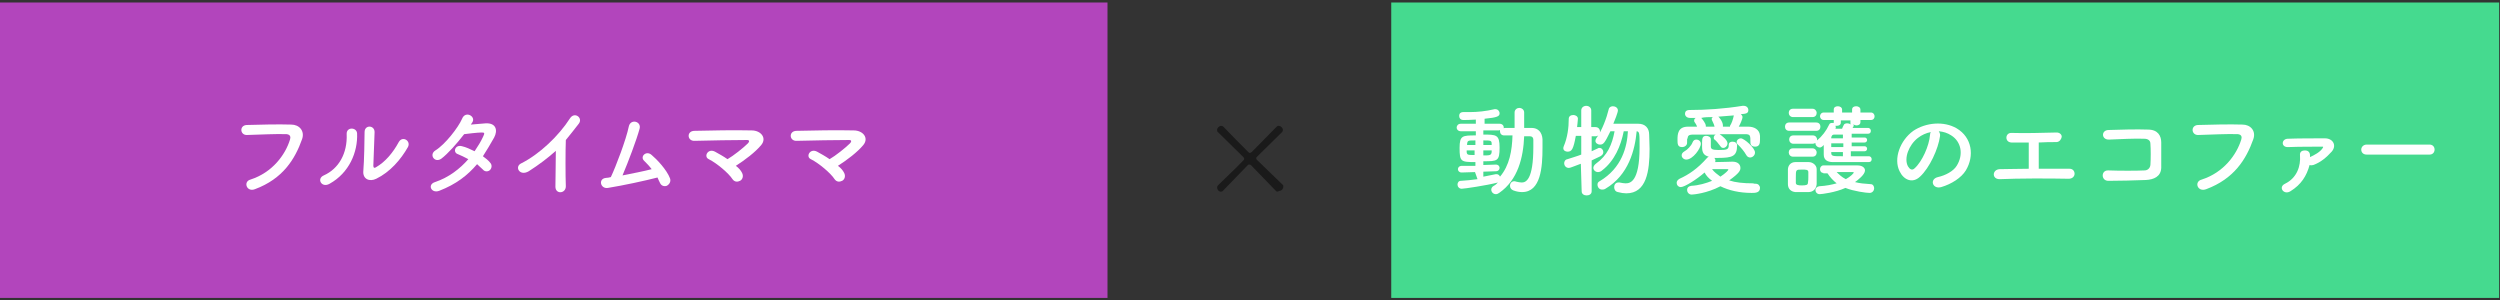
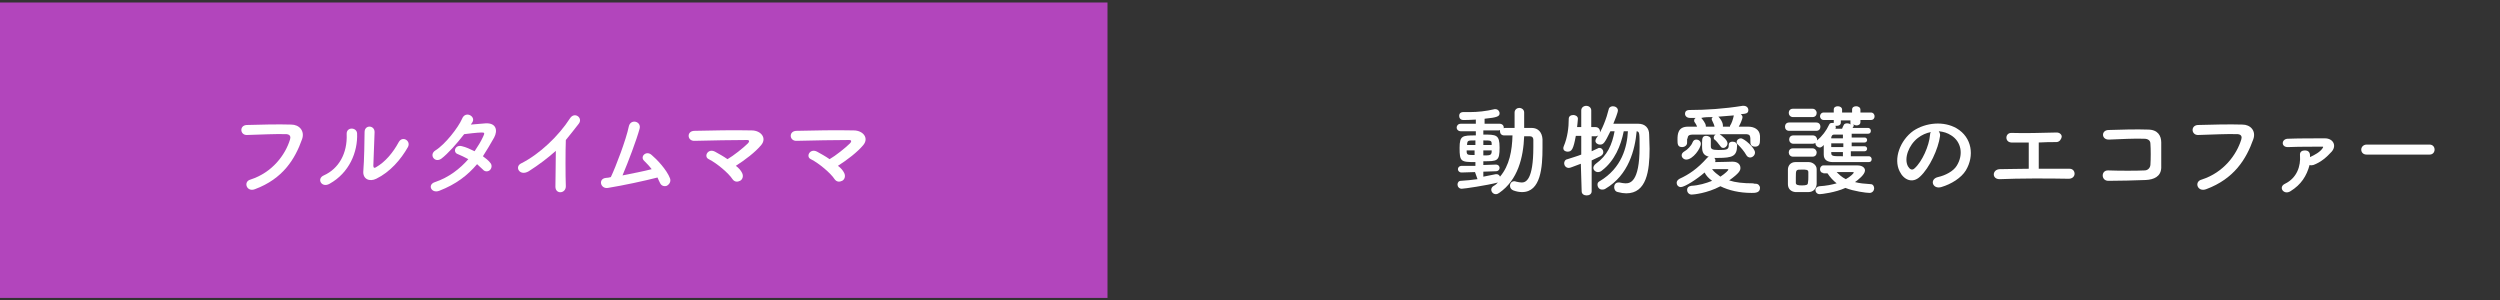
<svg xmlns="http://www.w3.org/2000/svg" version="1.1" id="レイヤー_1" x="0px" y="0px" viewBox="0 0 600 72" style="enable-background:new 0 0 600 72;" xml:space="preserve">
  <rect x="0" y="0" width="600" height="72" fill="#333333" stroke="none" />
  <style type="text/css">
	.st0{fill:#B245BC;}
	.st1{fill:#45DA8F;}
	.st2{fill:#FFFFFF;}
	.st3{fill:#1A1A1A;}
</style>
  <g>
    <rect x="-0.1" y="0.6" class="st0" width="265.9" height="70.9" />
-     <rect x="333.9" y="0.6" class="st1" width="265.9" height="70.9" />
    <g>
      <path class="st2" d="M60.1,43.1c5.3-1.7,8.4-6,9.5-9.6c0.2-0.6,0.1-1.2-0.8-1.3c-2.4-0.1-6.1,0.1-9.6,0.2c-1.6,0-1.8-2.3,0-2.4    c3.2-0.1,7.7-0.2,10.7-0.1c1.9,0,3.3,1.5,2.6,3.5c-1.7,4.8-4.6,9.5-11.3,12C59.2,46.2,58.3,43.6,60.1,43.1z" />
      <path class="st2" d="M77.7,42.1c3.6-1.6,5.7-5.3,5.5-9.9c-0.1-1.8,2.4-1.7,2.5-0.2c0.2,4.5-1.9,9.5-6.6,12.1    C77.2,45.2,75.9,42.9,77.7,42.1z M90.3,42.9c-1.6,0.8-3.3,0.1-3.1-1.9c0.2-2.2,0.3-7.9,0.3-9.3c0-1.8,2.4-1.7,2.4,0    c0,0.9-0.3,7.3-0.3,8.1c0,0.5,0.3,0.6,0.7,0.3c2.1-1.2,4-3.4,5.4-6c0.9-1.6,3-0.3,2.2,1.2C96.2,38.3,93.6,41.3,90.3,42.9z" />
      <path class="st2" d="M105.4,45.8c-1.9,0.7-2.9-1.5-1-2.1c3.3-1.1,6-3.2,8-5.5c-0.9-0.5-1.8-0.9-2.5-1.2c-1.3-0.4-0.7-2.4,1-1.9    c0.9,0.2,2,0.7,3,1.2c0.8-1.2,1.5-2.3,2-3.4c0.5-1,0.4-1.1-0.3-1.1c-1,0-3.4,0.3-4.2,0.4c-1.7,2.2-3.9,4.7-5.5,5.9    c-1.6,1.1-3-1-1.4-2c2.3-1.4,5.5-5.5,6.4-7.6c0.8-2,3.3-0.6,2.5,0.8c-0.1,0.2-0.3,0.4-0.4,0.6c1.2-0.1,2.5-0.2,3.6-0.3    c2.5-0.1,2.9,1.7,2,3.4c-0.9,1.6-1.8,3.1-2.7,4.5c0.7,0.5,1.3,1,1.7,1.5c0.6,0.6,0.4,1.4,0,1.8c-0.4,0.4-1.2,0.5-1.7-0.1    c-0.4-0.4-0.9-0.8-1.4-1.3C112.2,42.1,109.5,44.2,105.4,45.8z" />
      <path class="st2" d="M126.9,41.1c-2.2,1.3-3.5-1.1-1.8-1.9c4.4-2.2,9-6.6,11.7-10.8c1.1-1.7,3.2-0.1,2.1,1.3    c-1.1,1.4-2.1,2.7-3.1,3.9c-0.1,2.4-0.1,8.7,0,11.1c0,1.8-2.5,2-2.5,0.1c0-1.9,0.1-5.8,0.1-8.6C131.5,37.9,129.4,39.5,126.9,41.1z    " />
      <path class="st2" d="M145.9,45.1c-1.8,0.3-2.4-2.2-0.5-2.4c0.4,0,0.8-0.1,1.2-0.2c1.2-2.5,3.7-9.1,4.3-12.1c0.4-2,3.1-1.3,2.6,0.5    c-0.7,2.6-2.7,7.9-4.1,11.2c2.5-0.5,5.1-1,7-1.5c-0.6-0.8-1.3-1.5-1.8-2c-1.1-1,0.5-2.6,1.8-1.4c1.2,1,3.6,3.5,4.4,5.6    c0.3,0.8-0.2,1.5-0.8,1.8c-0.6,0.2-1.3,0-1.6-0.7c-0.2-0.4-0.4-0.8-0.6-1.3C154.7,43.4,149.6,44.5,145.9,45.1z" />
      <path class="st2" d="M178.1,41.5c0.4,0.8,0.1,1.6-0.5,1.9s-1.3,0.3-1.8-0.4c-0.9-1.4-3.7-3.8-5.7-4.8c-1.3-0.6-0.2-2.7,1.5-1.8    c0.9,0.5,2,1.1,3,1.8c1.4-0.8,3.8-2.7,4.9-3.8c0.3-0.3,0.5-0.8-0.2-0.8c-3,0-8.9,0.1-12.6,0.2c-1.8,0.1-2-2.4,0-2.4    c3.8-0.1,9.7-0.2,13.7-0.1c2.2,0,3.7,1.8,2.3,3.5c-1.4,1.7-3.9,3.6-6.1,5C177.3,40.3,177.8,40.9,178.1,41.5z" />
      <path class="st2" d="M202.6,41.5c0.4,0.8,0.1,1.6-0.5,1.9s-1.3,0.3-1.8-0.4c-0.9-1.4-3.7-3.8-5.7-4.8c-1.3-0.6-0.2-2.7,1.5-1.8    c0.9,0.5,2,1.1,3,1.8c1.4-0.8,3.8-2.7,4.9-3.8c0.3-0.3,0.5-0.8-0.2-0.8c-3,0-8.9,0.1-12.6,0.2c-1.8,0.1-2-2.4,0-2.4    c3.8-0.1,9.7-0.2,13.7-0.1c2.2,0,3.7,1.8,2.3,3.5c-1.4,1.7-3.9,3.6-6.1,5C201.8,40.3,202.3,40.9,202.6,41.5z" />
    </g>
    <g>
      <path class="st2" d="M354,41.3l-3.2,0.1h0c-0.6,0-0.9-0.4-0.9-0.8c0-0.4,0.3-0.8,1-0.8l3.2,0v-0.9c-3.5,0-3.8-0.1-3.8-3.4    c0-3,0.7-3,3.9-3l0-1h-3.6c-0.6,0-1-0.4-1-0.9c0-0.4,0.3-0.9,1-0.9l3.6,0v-1c-1.4,0.1-2.5,0.1-3,0.1c-0.7,0-1-0.5-1-1    c0-0.5,0.3-0.9,1-0.9c0,0,0,0,0.1,0c0.5,0,1,0,1.5,0c1.8,0,3.8-0.2,5.9-0.7c0.1,0,0.2,0,0.2,0c0.6,0,1,0.5,1,1    c0,0.7-0.5,1-3.6,1.3l0,1.2l3.6,0c0.6,0,1,0.4,1,0.9c0,0,0,0.1,0,0.2c0.1-0.1,0.3-0.1,0.6-0.1c0.6,0,1.3,0,2,0v-3.7    c0-0.7,0.6-1.1,1.1-1.1c0.6,0,1.2,0.4,1.2,1.1l0,3.7c0.6,0,1.2,0,1.8,0c1.6,0,2.5,1.1,2.6,2.7c0,0.7,0,1.4,0,2.1    c0,4.6-0.4,10.6-4.9,10.6c-0.6,0-1.3-0.1-2.1-0.4c-0.5-0.2-0.8-0.6-0.8-1.1c0-0.6,0.4-1.1,1-1.1c0.1,0,0.3,0,0.5,0.1    c0.5,0.1,0.9,0.2,1.3,0.2c1,0,2.8-0.6,2.8-8.5c0-0.6,0-1.1,0-1.7c0-0.7-0.4-0.9-0.9-0.9c-0.4,0-0.8,0-1.3,0    c-0.2,5.1-1.5,10.5-6,13.6c-0.3,0.2-0.5,0.3-0.8,0.3c-0.6,0-1.1-0.5-1.1-1.1c0-0.3,0.2-0.7,0.6-0.9c0.4-0.2,0.7-0.5,1-0.8    c-2.7,0.7-8.1,1.5-8.7,1.5c-0.6,0-1-0.5-1-1c0-0.5,0.3-0.9,0.8-0.9c1.3-0.1,2.7-0.2,4-0.4L354,41.3z M354,36.1h-2    c0,0.2,0,0.3,0,0.4c0.1,0.7,0.3,0.7,1.9,0.7V36.1z M354.1,33.7c-1.8,0-1.9,0-2,0.9v0.2h2V33.7z M356,41.2v1.2    c1.1-0.2,2.1-0.4,3-0.6c0.1,0,0.1,0,0.2,0c0.4,0,0.7,0.3,0.8,0.6c2.3-2.7,2.9-6.3,3-9.9c-0.7,0-1.4,0-2,0c-0.7,0-1-0.5-1-1    c0-0.1,0-0.2,0-0.3c-0.1,0.1-0.3,0.1-0.6,0.1H356v1c3.1,0,3.9,0,3.9,3.1c0,3.3-0.5,3.3-3.9,3.3v0.9l3-0.1h0c0.6,0,0.9,0.4,0.9,0.8    s-0.3,0.8-0.9,0.8L356,41.2z M358,34.5c0-0.8-0.3-0.8-2-0.8v1.1h2V34.5z M356,36.1v1.2c1.5,0,1.9,0,2-0.8c0-0.1,0-0.3,0-0.4H356z" />
      <path class="st2" d="M379.4,39.3c-2.2,0.8-2.5,1-2.9,1c-0.7,0-1.1-0.6-1.1-1.1c0-0.4,0.2-0.9,0.8-1c1.2-0.4,2.3-0.7,3.3-1.1v-4.5    l-1.3,0c-0.6,3.3-1,3.8-2,3.8c-0.5,0-1-0.3-1-0.8c0-0.1,0-0.3,0.1-0.5c0.9-2.1,1.2-4.5,1.2-6.6c0-0.6,0.5-0.9,1.1-0.9    c0.5,0,1.1,0.3,1.1,0.9c0,0.4-0.2,1.9-0.2,2h1v-4c0-0.7,0.6-1.1,1.2-1.1s1.2,0.4,1.2,1.1l0,4h1c0.7,0,1.1,0.5,1.1,1.1    c0,0.5-0.4,1.1-1,1.1h0h-1l0,3.6c0.5-0.2,1-0.5,1.5-0.7c0.1-0.1,0.3-0.1,0.4-0.1c0.5,0,0.9,0.5,0.9,1c0,0.4-0.2,0.7-0.7,1    c-0.6,0.3-1.3,0.6-2.1,1l0,7.4c0,0.7-0.6,1-1.2,1s-1.2-0.3-1.2-1L379.4,39.3z M389.7,31.5c-0.7,3.5-2.2,7.1-5.2,9.4    c-0.3,0.3-0.7,0.4-1,0.4c-0.6,0-1.1-0.5-1.1-1c0-0.3,0.2-0.7,0.6-1c2.8-2,3.9-4.6,4.5-7.8l-1,0c-1.4,2.9-1.7,3.2-2.5,3.2    c-0.6,0-1.1-0.4-1.1-0.9c0-0.2,0.1-0.4,0.2-0.6c1.4-1.9,2.5-4.9,3-7c0.1-0.5,0.6-0.7,1-0.7c0.6,0,1.2,0.4,1.2,1    c0,0.5-0.8,2.5-1.1,3.2c1.1,0,2.8,0,4.3,0c0.6,0,1.2,0,1.7,0c1.6,0,2.6,1,2.6,2.6c0,1,0.1,2.2,0.1,3.4c0,5.3-0.7,10.7-5.6,10.7    c-0.6,0-1.3-0.1-2-0.3c-0.6-0.1-0.9-0.6-0.9-1.2c0-0.5,0.3-1.1,1-1.1c0.1,0,0.2,0,0.3,0c0.5,0.1,1,0.2,1.4,0.2    c1,0,3.4-0.1,3.4-8.7c0-3.3,0-3.7-0.7-3.8c-0.4,4.4-1.9,10.5-7.5,13.8c-0.3,0.2-0.6,0.2-0.8,0.2c-0.7,0-1.1-0.6-1.1-1.2    c0-0.3,0.1-0.6,0.5-0.8c5.4-3.2,6.6-8.3,6.8-12H389.7z" />
      <path class="st2" d="M421.4,44.1c0.6,0,1,0.5,1,1c0,1.2-1.2,1.2-2,1.2c-2.9,0-5.5-0.6-7.5-1.6c-3.2,1.7-6.5,2-6.9,2    c-0.7,0-1.1-0.6-1.1-1.1c0-0.5,0.3-0.9,1-1c1.8-0.1,3.5-0.6,5-1.2c-0.8-0.6-1.4-1.2-1.8-2c-1.8,1.6-4.8,3.5-5.7,3.5    c-0.6,0-1-0.5-1-1c0-0.4,0.2-0.7,0.7-1c2.2-1,4.3-2.4,6.6-5c0.1-0.1,0.2-0.2,0.4-0.3c-1.2-0.3-1.6-1-1.6-2.3c0-0.2,0-0.6,0-1.1    c0-1,0.1-1.6,1-1.6c0.5,0,1.1,0.3,1.1,0.8c0,0.6,0,1.4,0,1.7c0,0.6,0.2,0.9,1.8,0.9c2.1,0,2.5-0.1,2.5-1.2c0-0.6,0.4-0.8,0.9-0.8    c0.6,0,1.1,0.3,1.1,0.9c0,2.6-1.1,3-4.6,3c-0.3,0-0.6,0-0.9,0c0.2,0.1,0.3,0.4,0.3,0.6c0,0.1,0,0.3-0.1,0.4c1.4,0,3.8-0.1,4.2-0.1    c1.3,0,1.9,0.7,1.9,1.5c0,0.6-0.2,1.2-2.7,3c1.5,0.5,3.4,0.7,5.7,0.7C421,44.1,421.2,44.1,421.4,44.1L421.4,44.1z M404.9,34.3    c0,0.6-0.6,1-1.2,1c-1.1,0-1.1-0.8-1.1-1.8c0-1.3,0.1-3.1,2.5-3.1c0.7,0,1.4,0,2.2,0c-0.2-0.6-0.5-0.9-0.6-1.1    c-0.1-0.1-0.1-0.2-0.1-0.4c0-0.2,0.1-0.5,0.4-0.6c-0.5,0-1,0-1.4,0c0,0,0,0,0,0c-0.8,0-1.2-0.5-1.2-1c0-0.5,0.3-0.9,1.1-0.9    c3.9,0,8.4-0.3,12.7-1c0.1,0,0.2,0,0.3,0c0.7,0,1.1,0.5,1.1,1c0,0.8-0.5,0.9-1.8,1c0.2,0.2,0.4,0.4,0.4,0.7c0,0.5-0.6,1.8-0.9,2.3    c0.8,0,1.5,0,2.3,0c1.3,0,2.7,0.6,2.8,2.2c0,0.3,0,0.6,0,0.9c0,0.9-0.1,1.7-1.2,1.7c-0.6,0-1.1-0.3-1.1-1c0,0,0,0,0,0    c0-1.7,0-2-1.3-2c-1.7,0-3.9,0-6.1,0c0.6,0.4,1.9,1.4,1.9,2.2c0,0.6-0.5,1.1-1,1.1c-0.3,0-0.5-0.1-0.7-0.4    c-0.5-0.7-1.1-1.4-1.4-1.6c-0.2-0.1-0.2-0.3-0.2-0.5c0-0.3,0.2-0.6,0.5-0.7c-2,0-3.9,0-5.4,0c-1.3,0-1.3,0.4-1.4,1    C404.9,33.2,404.9,33.2,404.9,34.3L404.9,34.3z M403.6,37.3c0-0.4,0.2-0.7,0.7-1c0.6-0.3,1.6-1.3,1.9-2.1c0.2-0.5,0.5-0.7,0.9-0.7    c0.6,0,1.1,0.4,1.1,1c0,1.1-1.9,3.8-3.5,3.8C404.1,38.3,403.6,37.8,403.6,37.3z M408.3,28.3c0.2,0.2,1.1,1.3,1.1,1.9    c0,0,0,0.1,0,0.2c0.7,0,1.4,0,2.1,0c-0.2-0.8-0.5-1.2-0.6-1.5c0-0.1-0.1-0.2-0.1-0.3c0-0.2,0.1-0.4,0.3-0.5    C410.1,28.1,409.1,28.1,408.3,28.3L408.3,28.3z M414.8,40.7c0-0.1-0.1-0.1-0.2-0.1c0,0-0.1,0-0.1,0c-0.1,0-2.2,0-3.6,0    c0.5,0.7,1.2,1.2,2,1.8C414.1,41.6,414.8,40.9,414.8,40.7z M415.2,30.2c0.4-0.6,0.7-1.5,0.9-2.4c0,0,0-0.1,0-0.1    c-1.2,0.1-2.4,0.2-3.7,0.3c0.1,0,1.1,1.2,1.1,2.1c0,0.1,0,0.2,0,0.3c0.6,0,1.1,0,1.7,0C415.2,30.3,415.2,30.2,415.2,30.2z     M419.1,37.2c-0.5-0.9-1.3-1.8-1.9-2.4c-0.3-0.2-0.4-0.5-0.4-0.7c0-0.5,0.5-0.9,1-0.9c0.8,0,3.4,2.3,3.4,3.4    c0,0.7-0.6,1.2-1.2,1.2C419.7,37.8,419.3,37.6,419.1,37.2z" />
      <path class="st2" d="M429.4,31.4c-0.7,0-1-0.5-1-1c0-0.5,0.3-1,1-1h6.5c0.7,0,1,0.5,1,1c0,0.5-0.3,1-1,1H429.4z M434,46.1    c-0.5,0-1,0-1.6,0c-0.5,0-1,0-1.5,0c-1.1-0.1-1.8-0.8-1.8-1.9c0-0.6,0-1.2,0-1.8c0-0.6,0-1.2,0-1.7c0-0.9,0.6-1.8,1.8-1.8    c0.5,0,0.9,0,1.4,0c0.6,0,1.2,0,1.8,0c0.9,0,1.9,0.7,1.9,1.7c0,0.6,0,1.2,0,1.8s0,1.3,0,1.8C435.9,45.3,435.2,46.1,434,46.1z     M430.3,28.1c-0.6,0-1-0.5-1-1c0-0.5,0.3-1,1-1h4.7c0.6,0,1,0.5,1,1c0,0.5-0.3,1-1,1H430.3z M444.2,36.5v1c1.5,0,3,0,4.3,0    c0.5,0,0.7,0.4,0.7,0.7c0,0.4-0.2,0.7-0.7,0.7c-6.9,0-7.5,0-8.6,0c-1.3,0-2.2-0.5-2.2-1.8c0-0.6,0-1.4,0-2.3    c-0.5,0.6-0.9,0.6-0.9,0.6c-0.6,0-1.1-0.5-1.1-1c0,0,0,0,0-0.1c-0.2,0.1-0.4,0.2-0.6,0.2h-4.7c-0.6,0-1-0.5-1-1c0-0.5,0.3-1,1-1    h4.7c0.6,0,1,0.5,1,1c0,0.1,0,0.1,0,0.2c1.2-1,2.2-2.3,2.9-3.8c0.1-0.3,0.4-0.4,0.7-0.4c0.1,0,0.2,0,0.4,0c0,0,0-0.1,0-0.2v-0.5    h-2.4c-0.6,0-0.9-0.5-0.9-0.9c0-0.4,0.3-0.9,0.9-0.9h2.4v-0.7c0-0.6,0.5-0.8,1-0.8c0.5,0,1,0.3,1,0.8v0.7h2.4v-0.7    c0-0.6,0.5-0.8,1-0.8c0.5,0,1,0.3,1,0.8v0.7h2.5c0.6,0,0.9,0.5,0.9,0.9c0,0.5-0.3,0.9-0.9,0.9h-2.5v0.5c0,0.6-0.5,0.8-0.9,0.8    c-0.3,0-0.6-0.1-0.8-0.3c0,0.1,0.1,0.2,0.1,0.3c0,0.1-0.1,0.4-0.3,0.6c1.3,0,2.7,0,3.7,0c0.5,0,0.7,0.4,0.7,0.7    c0,0.4-0.2,0.7-0.7,0.7h0c-1.1,0-2.5,0-3.9,0v0.9h3.1c0.4,0,0.6,0.3,0.6,0.6c0,0.3-0.2,0.6-0.6,0.6h-3.1v0.9h3.1    c0.4,0,0.6,0.3,0.6,0.6c0,0.3-0.2,0.6-0.6,0.6H444.2z M430.3,37.6c-0.6,0-1-0.5-1-1c0-0.5,0.3-1,1-1h4.7c0.6,0,1,0.5,1,1    c0,0.5-0.3,1-1,1H430.3z M434,42.5c0-0.5,0-0.9,0-1.2c0-0.6-0.6-0.6-1.5-0.6c-1.5,0-1.5,0-1.5,1.9c0,0.5,0,0.9,0,1.3    c0,0.5,0.6,0.6,1.4,0.6c1,0,1.5-0.1,1.5-0.6C434,43.4,434,42.9,434,42.5z M437.6,41.5c-0.5,0-0.8-0.4-0.8-0.9    c0-0.4,0.3-0.9,0.8-0.9c0,0,7.7,0,8.2,0c1.2,0,1.8,0.6,1.8,1.2c0,1-1.7,2.3-2.4,2.8c1.1,0.3,2.3,0.4,3.8,0.5c0.5,0,0.8,0.5,0.8,1    c0,0.5-0.4,1.1-1.1,1.1c-0.8,0-3.8-0.4-5.8-1.2c-2.4,1.1-5.7,1.5-6.2,1.5c-0.6,0-1-0.5-1-1c0-0.4,0.3-0.8,0.9-0.9    c1.8-0.1,3.1-0.4,4.2-0.7c-0.9-0.7-1.6-1.5-2.2-2.4H437.6z M442.3,34.4h-2.8c0,0.3,0,0.6,0,0.9h2.9V34.4z M442.3,36.5h-2.8v0.2    c0,0.8,0.4,0.8,2.8,0.8V36.5z M442.3,32.3l-2.1,0c-0.4,0-0.6,0.2-0.7,0.7l0,0.2h2.8V32.3z M444.2,28.9h-2.4v0.5    c0,0.6-0.5,0.8-1,0.8c-0.1,0-0.2,0-0.3,0c0,0.1,0.1,0.2,0.1,0.3s0,0.2-0.1,0.4c0.5,0,1,0,1.6,0c0.1-0.3,0.2-0.5,0.4-0.9    c0.1-0.3,0.5-0.4,0.8-0.4c0.3,0,0.7,0.1,0.9,0.3c-0.1-0.1-0.1-0.2-0.1-0.4V28.9z M444.9,41.4c0-0.1-0.2-0.1-0.3-0.1    c-3.8,0-3.8,0-3.8,0c0.6,0.6,1.2,1.2,2.2,1.7C444.1,42.4,444.9,41.6,444.9,41.4z" />
      <path class="st2" d="M465.6,32.7c-0.4,3-2.5,7.6-4.8,9.7c-1.8,1.7-3.9,0.8-4.9-1.3c-1.5-3,0.1-7.4,3.3-9.7c3-2,7.3-2.4,10.4-0.6    c3.7,2.2,4.3,6.6,2.2,10.1c-1.1,1.8-3.5,3.3-5.9,4c-2.1,0.6-2.9-1.9-0.8-2.4c1.8-0.4,3.7-1.4,4.5-2.7c1.7-2.7,1.1-5.8-1.3-7.3    c-0.9-0.6-1.9-0.9-3-1C465.5,31.8,465.7,32.2,465.6,32.7z M460.3,33.1c-2.2,1.7-3.4,4.9-2.4,6.8c0.4,0.7,1,1.1,1.6,0.5    c1.8-1.6,3.5-5.4,3.7-8c0-0.3,0.1-0.6,0.2-0.7C462.3,31.9,461.2,32.4,460.3,33.1z" />
      <path class="st2" d="M482.7,34.2c-1.6-0.1-1.5-2.3,0-2.3c3.1,0.1,7.3,0,10.9-0.1c0.8,0,1.3,0.6,1.2,1.1s-0.5,1.2-1.3,1.2    c-1.2,0-2.7,0-4.2,0.1c0,2,0,4.8,0,6.3c2.7,0,5.3,0,7.4,0c0.8,0,1.2,0.6,1.2,1.2c0,0.6-0.5,1.2-1.4,1.2c-5.1-0.1-12-0.1-16.6,0.1    c-1.9,0-1.8-2.3,0-2.4c1.9,0,4.4-0.1,7-0.1c0-1.8,0-4.9,0-6.3C485.3,34.2,483.8,34.2,482.7,34.2z" />
      <path class="st2" d="M515,43.2c-2.5,0.1-6.5,0.2-9,0.2c-1.8,0-1.8-2.6,0-2.5c2.6,0.1,6.9,0.1,8.7,0c0.7,0,1.3-0.5,1.4-1.3    c0.1-1.4,0.1-3.9,0-5.1c0-0.8-0.6-1.2-1.5-1.2c-2.1-0.1-5.9,0.1-8.4,0.2c-1.9,0.1-2-2.3-0.1-2.3c2.6-0.1,7-0.2,9.4-0.1    c2.4,0,3.2,1.5,3.2,3.1c0,1.5,0,4,0,6.1C518.6,42.4,516.9,43.1,515,43.2z" />
      <path class="st2" d="M528.4,43.1c5.3-1.7,8.4-6,9.5-9.6c0.2-0.6,0.1-1.2-0.8-1.3c-2.4-0.1-6.1,0.1-9.6,0.2c-1.6,0-1.8-2.3,0-2.4    c3.2-0.1,7.7-0.2,10.7-0.1c1.9,0,3.3,1.5,2.6,3.5c-1.7,4.8-4.6,9.5-11.3,12C527.4,46.2,526.5,43.6,528.4,43.1z" />
      <path class="st2" d="M549.7,45.9c-1.6,1-3-1-1.3-1.8c2.9-1.4,3.8-4.3,3.6-6.8c-0.1-0.9,0.5-1.2,1.2-1.2c0.6,0,1.2,0.3,1.2,1.2    c0,0.1,0,0.2,0,0.4c1.1-0.5,2.4-1.2,3-2.1c0.3-0.4,0.1-0.4,0-0.4c-2,0-5.8,0-8.2,0.1c-1.8,0.1-1.7-1.9-0.2-2    c2.5-0.1,6.4-0.1,9-0.1c1.9,0,2.9,1.7,1.6,3.2c-1.2,1.3-2.5,2.5-4.4,3.2c-0.4,0.1-0.6,0.1-0.9,0C553.6,42.2,552.3,44.3,549.7,45.9    z" />
      <path class="st2" d="M568,37.1c-0.9,0-1.3-0.6-1.3-1.2c0-0.6,0.5-1.2,1.3-1.2h15.1c0.8,0,1.2,0.6,1.2,1.2c0,0.6-0.4,1.2-1.2,1.2    H568z" />
    </g>
    <g>
-       <path class="st3" d="M306.2,45.8c-1.8-1.9-4.1-4.2-6-6.2c-0.1-0.1-0.2-0.1-0.4-0.1s-0.2,0-0.3,0.1c-1.9,2-4.2,4.3-6,6.2    c-0.2,0.2-0.4,0.2-0.5,0.2c-0.5,0-0.9-0.5-0.9-1c0-0.2,0.1-0.4,0.2-0.5c1.8-1.8,4.2-4,6.1-6c0.1-0.1,0.2-0.2,0.2-0.4    s-0.1-0.3-0.2-0.4c-1.8-1.8-4.3-4.2-6.1-6c-0.2-0.1-0.2-0.4-0.2-0.5c0-0.5,0.5-1,1-1c0.2,0,0.4,0.1,0.5,0.2c1.8,1.9,4.1,4.2,6,6.1    c0.1,0.1,0.2,0.2,0.4,0.2c0.1,0,0.2-0.1,0.4-0.2c1.9-1.9,4.1-4.2,6-6.1c0.2-0.2,0.4-0.2,0.5-0.2c0.5,0,1,0.5,1,1    c0,0.2-0.1,0.4-0.2,0.5c-1.8,1.8-4.3,4.2-6.1,6c-0.1,0.1-0.1,0.2-0.1,0.3c0,0.2,0.1,0.3,0.2,0.4c2,1.9,4.3,4.2,6.1,5.9    c0.2,0.1,0.2,0.3,0.2,0.5c0,0.5-0.4,1-0.9,1C306.5,46.1,306.4,46,306.2,45.8z" />
-     </g>
+       </g>
  </g>
</svg>